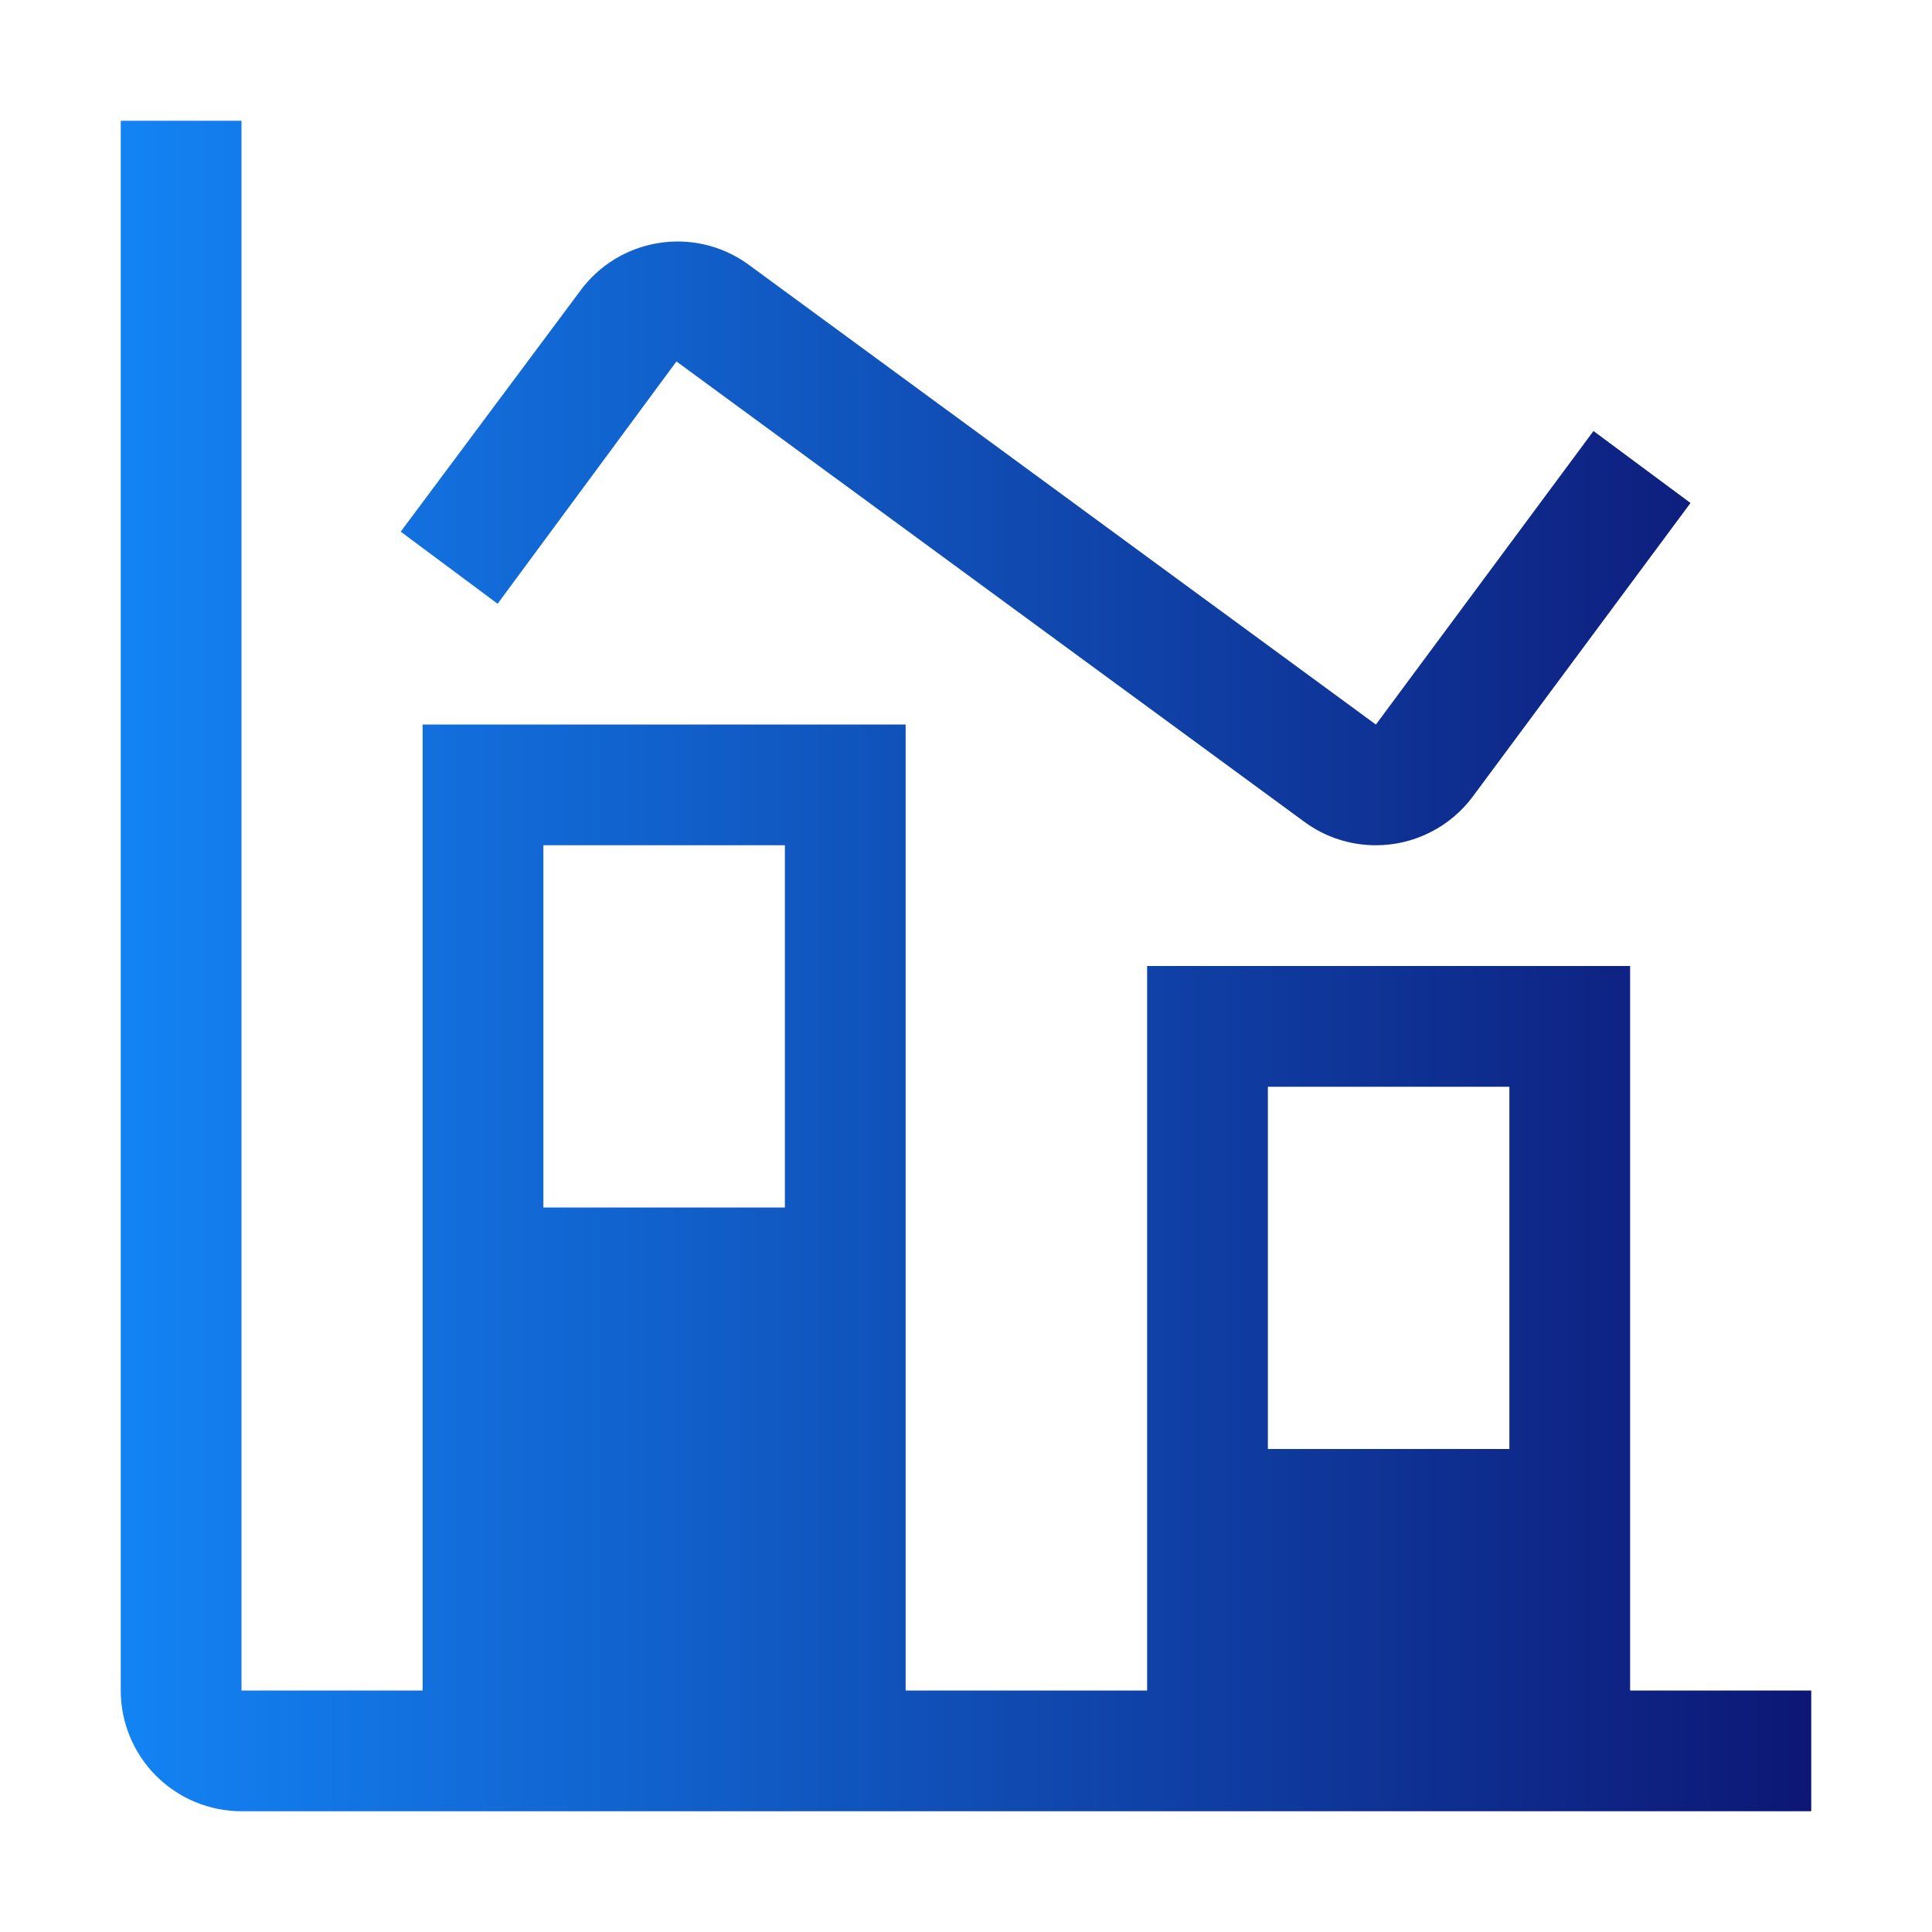
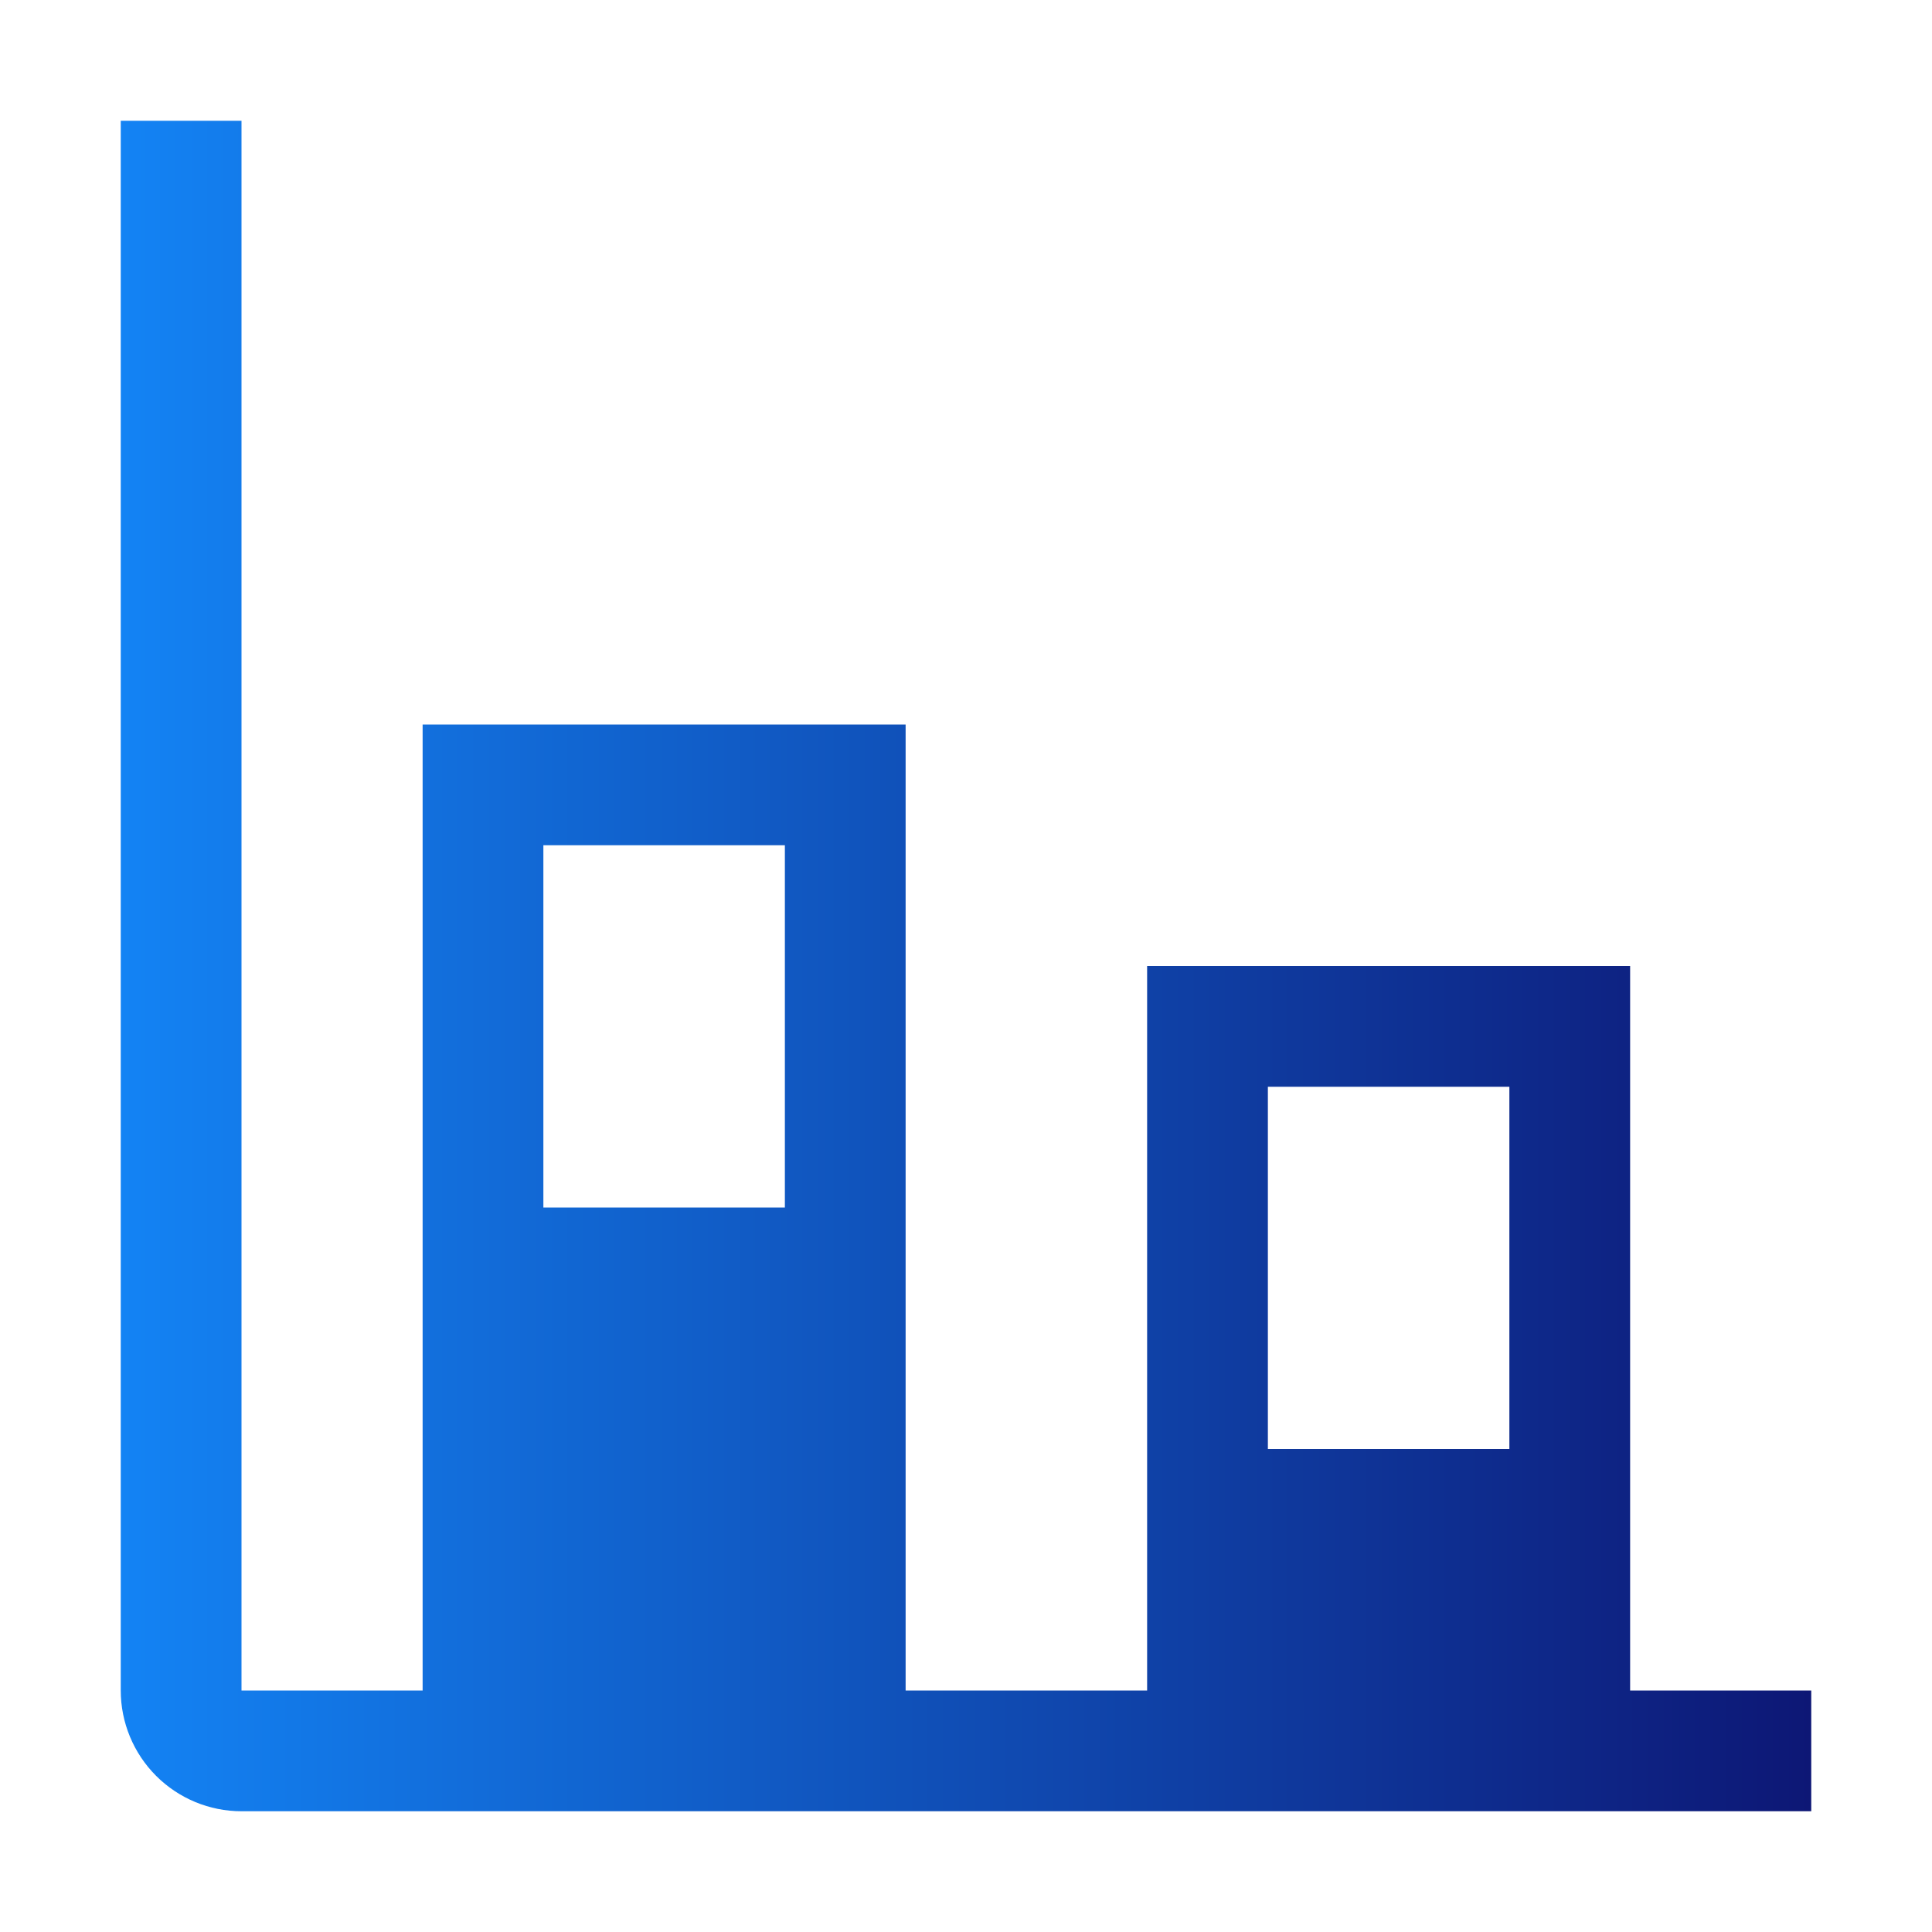
<svg xmlns="http://www.w3.org/2000/svg" width="32" height="32" viewBox="0 0 32 32" fill="none">
-   <path d="M27 28V16H19V28H15V12H7V28H4V2H2V28C2 28.53 2.211 29.039 2.586 29.414C2.961 29.789 3.47 30 4 30H30V28H27ZM13 14V20H9V14H13ZM25 18V24H21V18H25Z" fill="url(#paint0_linear_10734_38298)" />
-   <path d="M22.786 14C22.361 14 21.948 13.865 21.607 13.614L11.204 5.987L8.242 10L6.637 8.806L9.619 4.806C9.929 4.389 10.389 4.109 10.903 4.026C11.416 3.942 11.941 4.062 12.368 4.361L22.789 12.001L26.393 7.139L28 8.331L24.395 13.192C24.209 13.443 23.966 13.647 23.687 13.787C23.407 13.928 23.098 14.001 22.786 14Z" fill="url(#paint1_linear_10734_38298)" />
+   <path d="M27 28V16H19V28H15V12H7V28H4V2H2V28C2 28.53 2.211 29.039 2.586 29.414C2.961 29.789 3.47 30 4 30H30V28H27ZM13 14V20H9V14H13ZM25 18V24H21V18Z" fill="url(#paint0_linear_10734_38298)" />
  <defs>
    <linearGradient id="paint0_linear_10734_38298" x1="30.02" y1="16" x2="2" y2="16" gradientUnits="userSpaceOnUse">
      <stop stop-color="#0D1775" />
      <stop offset="1" stop-color="#1383F4" />
    </linearGradient>
    <linearGradient id="paint1_linear_10734_38298" x1="30.02" y1="16" x2="2" y2="16" gradientUnits="userSpaceOnUse">
      <stop stop-color="#0D1775" />
      <stop offset="1" stop-color="#1383F4" />
    </linearGradient>
  </defs>
</svg>